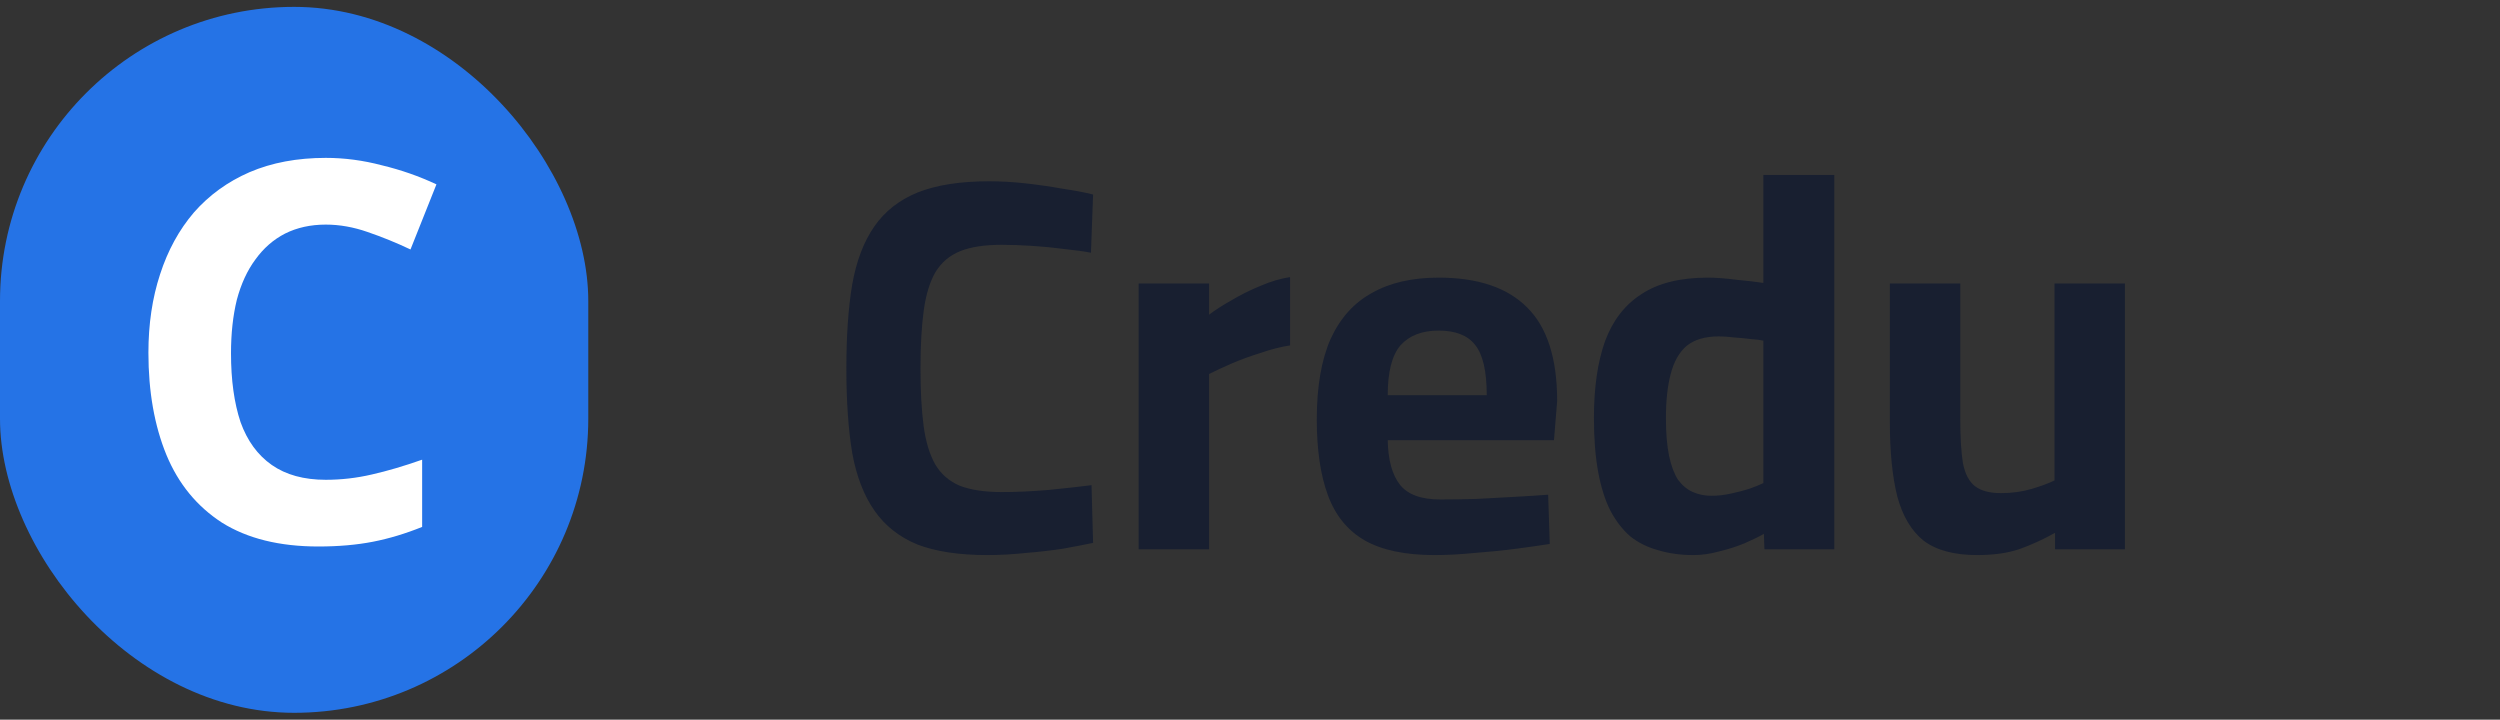
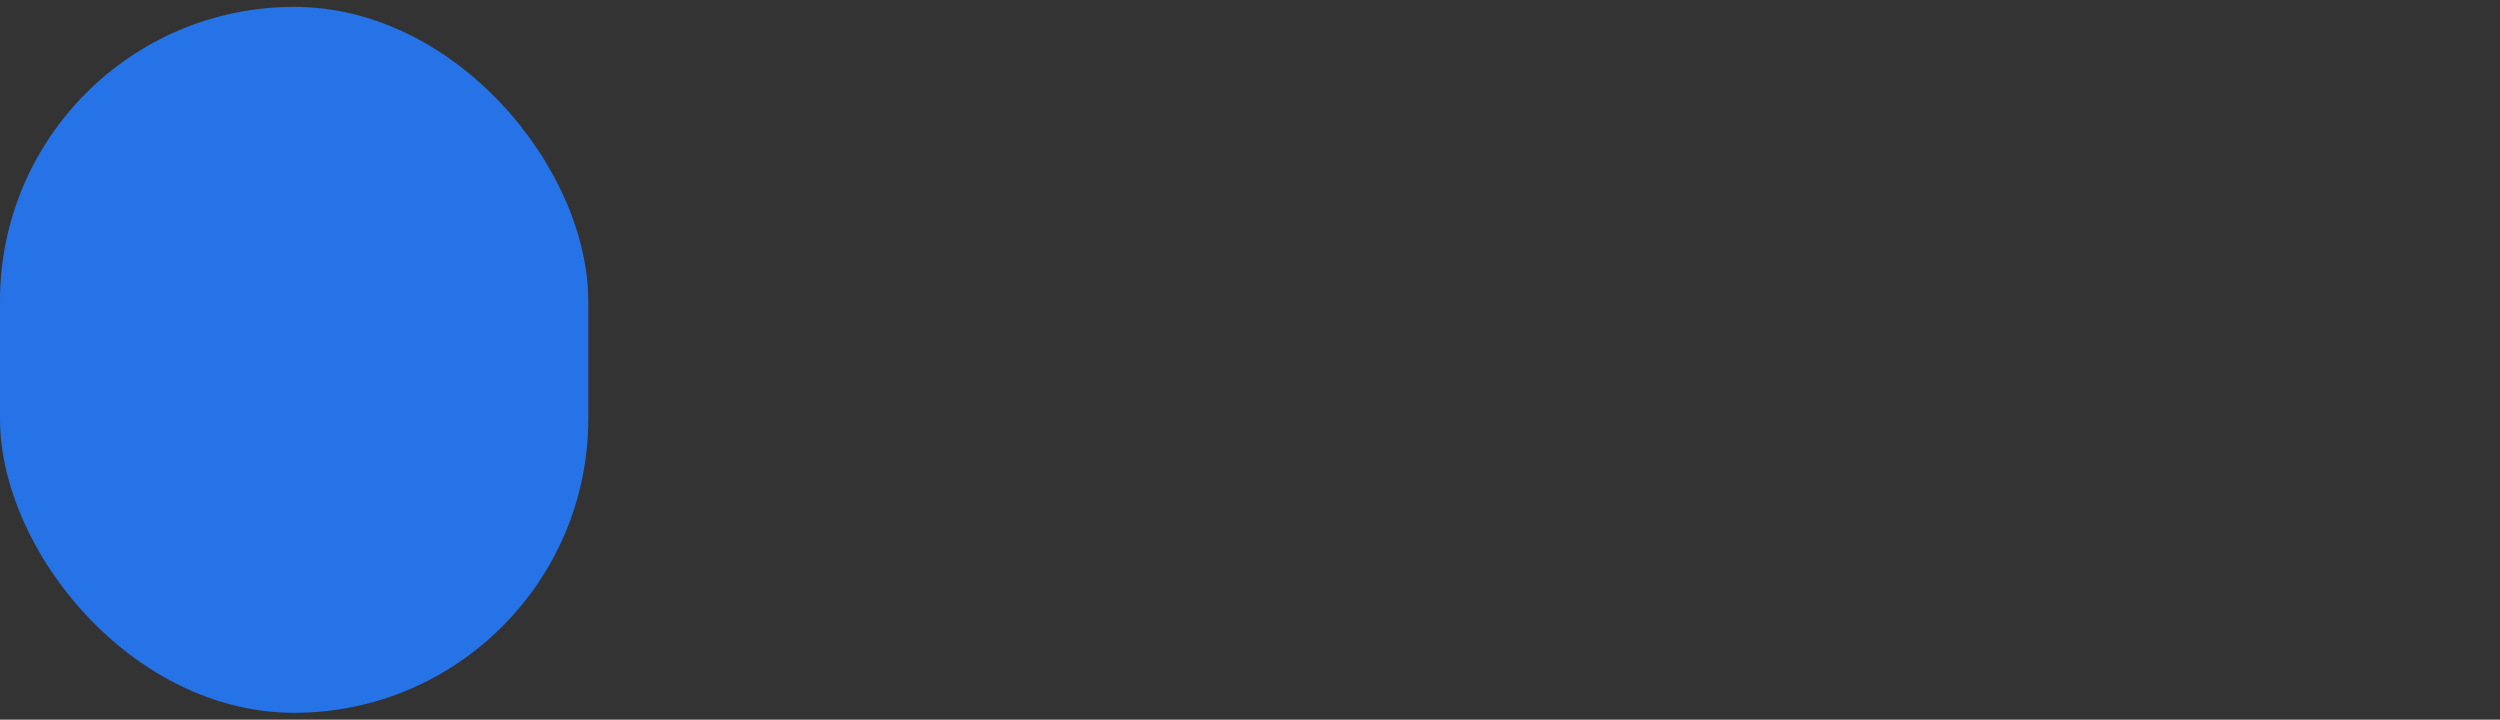
<svg xmlns="http://www.w3.org/2000/svg" width="132" height="38" viewBox="0 0 132 38" fill="none">
  <rect x="0" y="0" width="132" height="38" fill="#333333" stroke="none" />
  <rect y="0.363" width="31.061" height="37.273" rx="15.53" fill="#2573E6" />
-   <path d="M17.201 11.859C16.4 11.859 15.682 12.017 15.049 12.334C14.434 12.651 13.912 13.107 13.483 13.704C13.055 14.281 12.728 14.99 12.505 15.828C12.3 16.667 12.197 17.608 12.197 18.652C12.197 20.068 12.365 21.279 12.7 22.286C13.055 23.274 13.604 24.028 14.35 24.55C15.095 25.072 16.046 25.333 17.201 25.333C18.021 25.333 18.832 25.24 19.633 25.053C20.453 24.867 21.338 24.606 22.289 24.271V27.821C21.413 28.175 20.546 28.436 19.689 28.604C18.832 28.771 17.872 28.855 16.81 28.855C14.76 28.855 13.064 28.436 11.722 27.597C10.399 26.74 9.42 25.547 8.787 24.019C8.153 22.472 7.836 20.674 7.836 18.624C7.836 17.114 8.041 15.735 8.451 14.486C8.861 13.219 9.458 12.129 10.24 11.216C11.042 10.303 12.02 9.594 13.176 9.091C14.35 8.588 15.692 8.336 17.201 8.336C18.189 8.336 19.177 8.467 20.164 8.728C21.171 8.97 22.131 9.305 23.044 9.734L21.674 13.172C20.928 12.818 20.174 12.511 19.41 12.25C18.664 11.989 17.928 11.859 17.201 11.859Z" fill="white" />
-   <path d="M52.124 29.308C50.633 29.308 49.403 29.121 48.434 28.748C47.484 28.357 46.729 27.761 46.17 26.959C45.611 26.158 45.219 25.142 44.996 23.912C44.791 22.664 44.688 21.182 44.688 19.467C44.688 17.734 44.791 16.253 44.996 15.023C45.219 13.774 45.611 12.749 46.17 11.947C46.729 11.146 47.493 10.55 48.462 10.158C49.45 9.767 50.708 9.571 52.236 9.571C52.851 9.571 53.494 9.609 54.165 9.683C54.836 9.758 55.479 9.851 56.094 9.963C56.728 10.056 57.268 10.158 57.715 10.27L57.603 13.345C57.231 13.271 56.765 13.206 56.206 13.15C55.647 13.075 55.078 13.019 54.501 12.982C53.923 12.945 53.382 12.926 52.879 12.926C51.985 12.926 51.258 13.038 50.699 13.261C50.14 13.485 49.702 13.858 49.385 14.38C49.087 14.901 48.882 15.582 48.77 16.42C48.658 17.24 48.602 18.256 48.602 19.467C48.602 20.66 48.658 21.676 48.77 22.515C48.882 23.334 49.087 24.005 49.385 24.527C49.683 25.03 50.112 25.403 50.671 25.645C51.248 25.869 51.994 25.981 52.907 25.981C53.653 25.981 54.473 25.944 55.367 25.869C56.28 25.776 57.035 25.692 57.632 25.617L57.715 28.665C57.268 28.758 56.737 28.86 56.122 28.972C55.507 29.065 54.855 29.14 54.165 29.196C53.475 29.27 52.795 29.308 52.124 29.308ZM60.121 29V14.967H63.839V16.616C64.155 16.374 64.547 16.122 65.013 15.861C65.479 15.582 65.982 15.33 66.522 15.106C67.081 14.864 67.612 14.706 68.116 14.631V18.237C67.631 18.312 67.119 18.442 66.578 18.629C66.038 18.797 65.525 18.983 65.041 19.188C64.575 19.393 64.174 19.579 63.839 19.747V29H60.121ZM75.733 29.308C74.186 29.308 72.956 29.047 72.042 28.525C71.148 28.003 70.505 27.211 70.114 26.149C69.722 25.086 69.526 23.754 69.526 22.151C69.526 20.418 69.769 19.002 70.253 17.902C70.757 16.802 71.483 15.992 72.434 15.47C73.384 14.929 74.558 14.659 75.956 14.659C78.025 14.659 79.581 15.181 80.625 16.225C81.687 17.268 82.218 18.918 82.218 21.173L82.05 23.241H73.272C73.291 24.285 73.505 25.068 73.915 25.59C74.325 26.111 75.034 26.372 76.04 26.372C76.618 26.372 77.251 26.363 77.941 26.344C78.63 26.307 79.311 26.27 79.982 26.233C80.671 26.195 81.258 26.158 81.743 26.121L81.827 28.721C81.361 28.795 80.774 28.879 80.066 28.972C79.357 29.065 78.621 29.14 77.857 29.196C77.112 29.27 76.403 29.308 75.733 29.308ZM73.272 20.865H78.5C78.5 19.598 78.295 18.713 77.885 18.209C77.494 17.706 76.851 17.455 75.956 17.455C75.08 17.455 74.409 17.716 73.943 18.237C73.496 18.759 73.272 19.635 73.272 20.865ZM89.415 29.308C88.744 29.308 88.129 29.224 87.57 29.056C87.01 28.907 86.517 28.665 86.088 28.329C85.678 27.975 85.324 27.518 85.026 26.959C84.746 26.4 84.532 25.72 84.383 24.919C84.234 24.099 84.159 23.148 84.159 22.067C84.159 20.465 84.355 19.113 84.746 18.014C85.156 16.914 85.799 16.085 86.675 15.526C87.551 14.948 88.716 14.659 90.169 14.659C90.598 14.659 91.101 14.696 91.679 14.771C92.275 14.827 92.751 14.883 93.105 14.939V9.236H96.851V29H93.161L93.133 28.189C92.872 28.338 92.527 28.506 92.098 28.692C91.688 28.86 91.25 29 90.784 29.112C90.319 29.242 89.862 29.308 89.415 29.308ZM90.365 26.177C90.701 26.177 91.036 26.139 91.371 26.065C91.725 25.99 92.052 25.906 92.35 25.813C92.667 25.701 92.918 25.599 93.105 25.506V17.986C92.937 17.948 92.713 17.921 92.434 17.902C92.154 17.865 91.865 17.837 91.567 17.818C91.269 17.781 90.999 17.762 90.756 17.762C90.03 17.762 89.461 17.93 89.051 18.265C88.66 18.601 88.38 19.095 88.213 19.747C88.045 20.381 87.961 21.154 87.961 22.067C87.961 22.869 88.017 23.54 88.129 24.08C88.24 24.602 88.399 25.021 88.604 25.338C88.828 25.636 89.088 25.85 89.387 25.981C89.685 26.111 90.011 26.177 90.365 26.177ZM104.396 29.308C103.185 29.308 102.244 29.056 101.573 28.553C100.921 28.031 100.455 27.248 100.175 26.204C99.914 25.161 99.784 23.847 99.784 22.263V14.967H103.502V22.095C103.502 23.083 103.548 23.866 103.641 24.443C103.753 25.021 103.968 25.431 104.284 25.673C104.601 25.916 105.058 26.037 105.654 26.037C106.232 26.037 106.772 25.962 107.276 25.813C107.779 25.664 108.179 25.515 108.478 25.366V14.967H112.196V29H108.506V28.133C107.872 28.488 107.238 28.776 106.605 29C105.99 29.205 105.254 29.308 104.396 29.308Z" fill="#181F30" />
</svg>